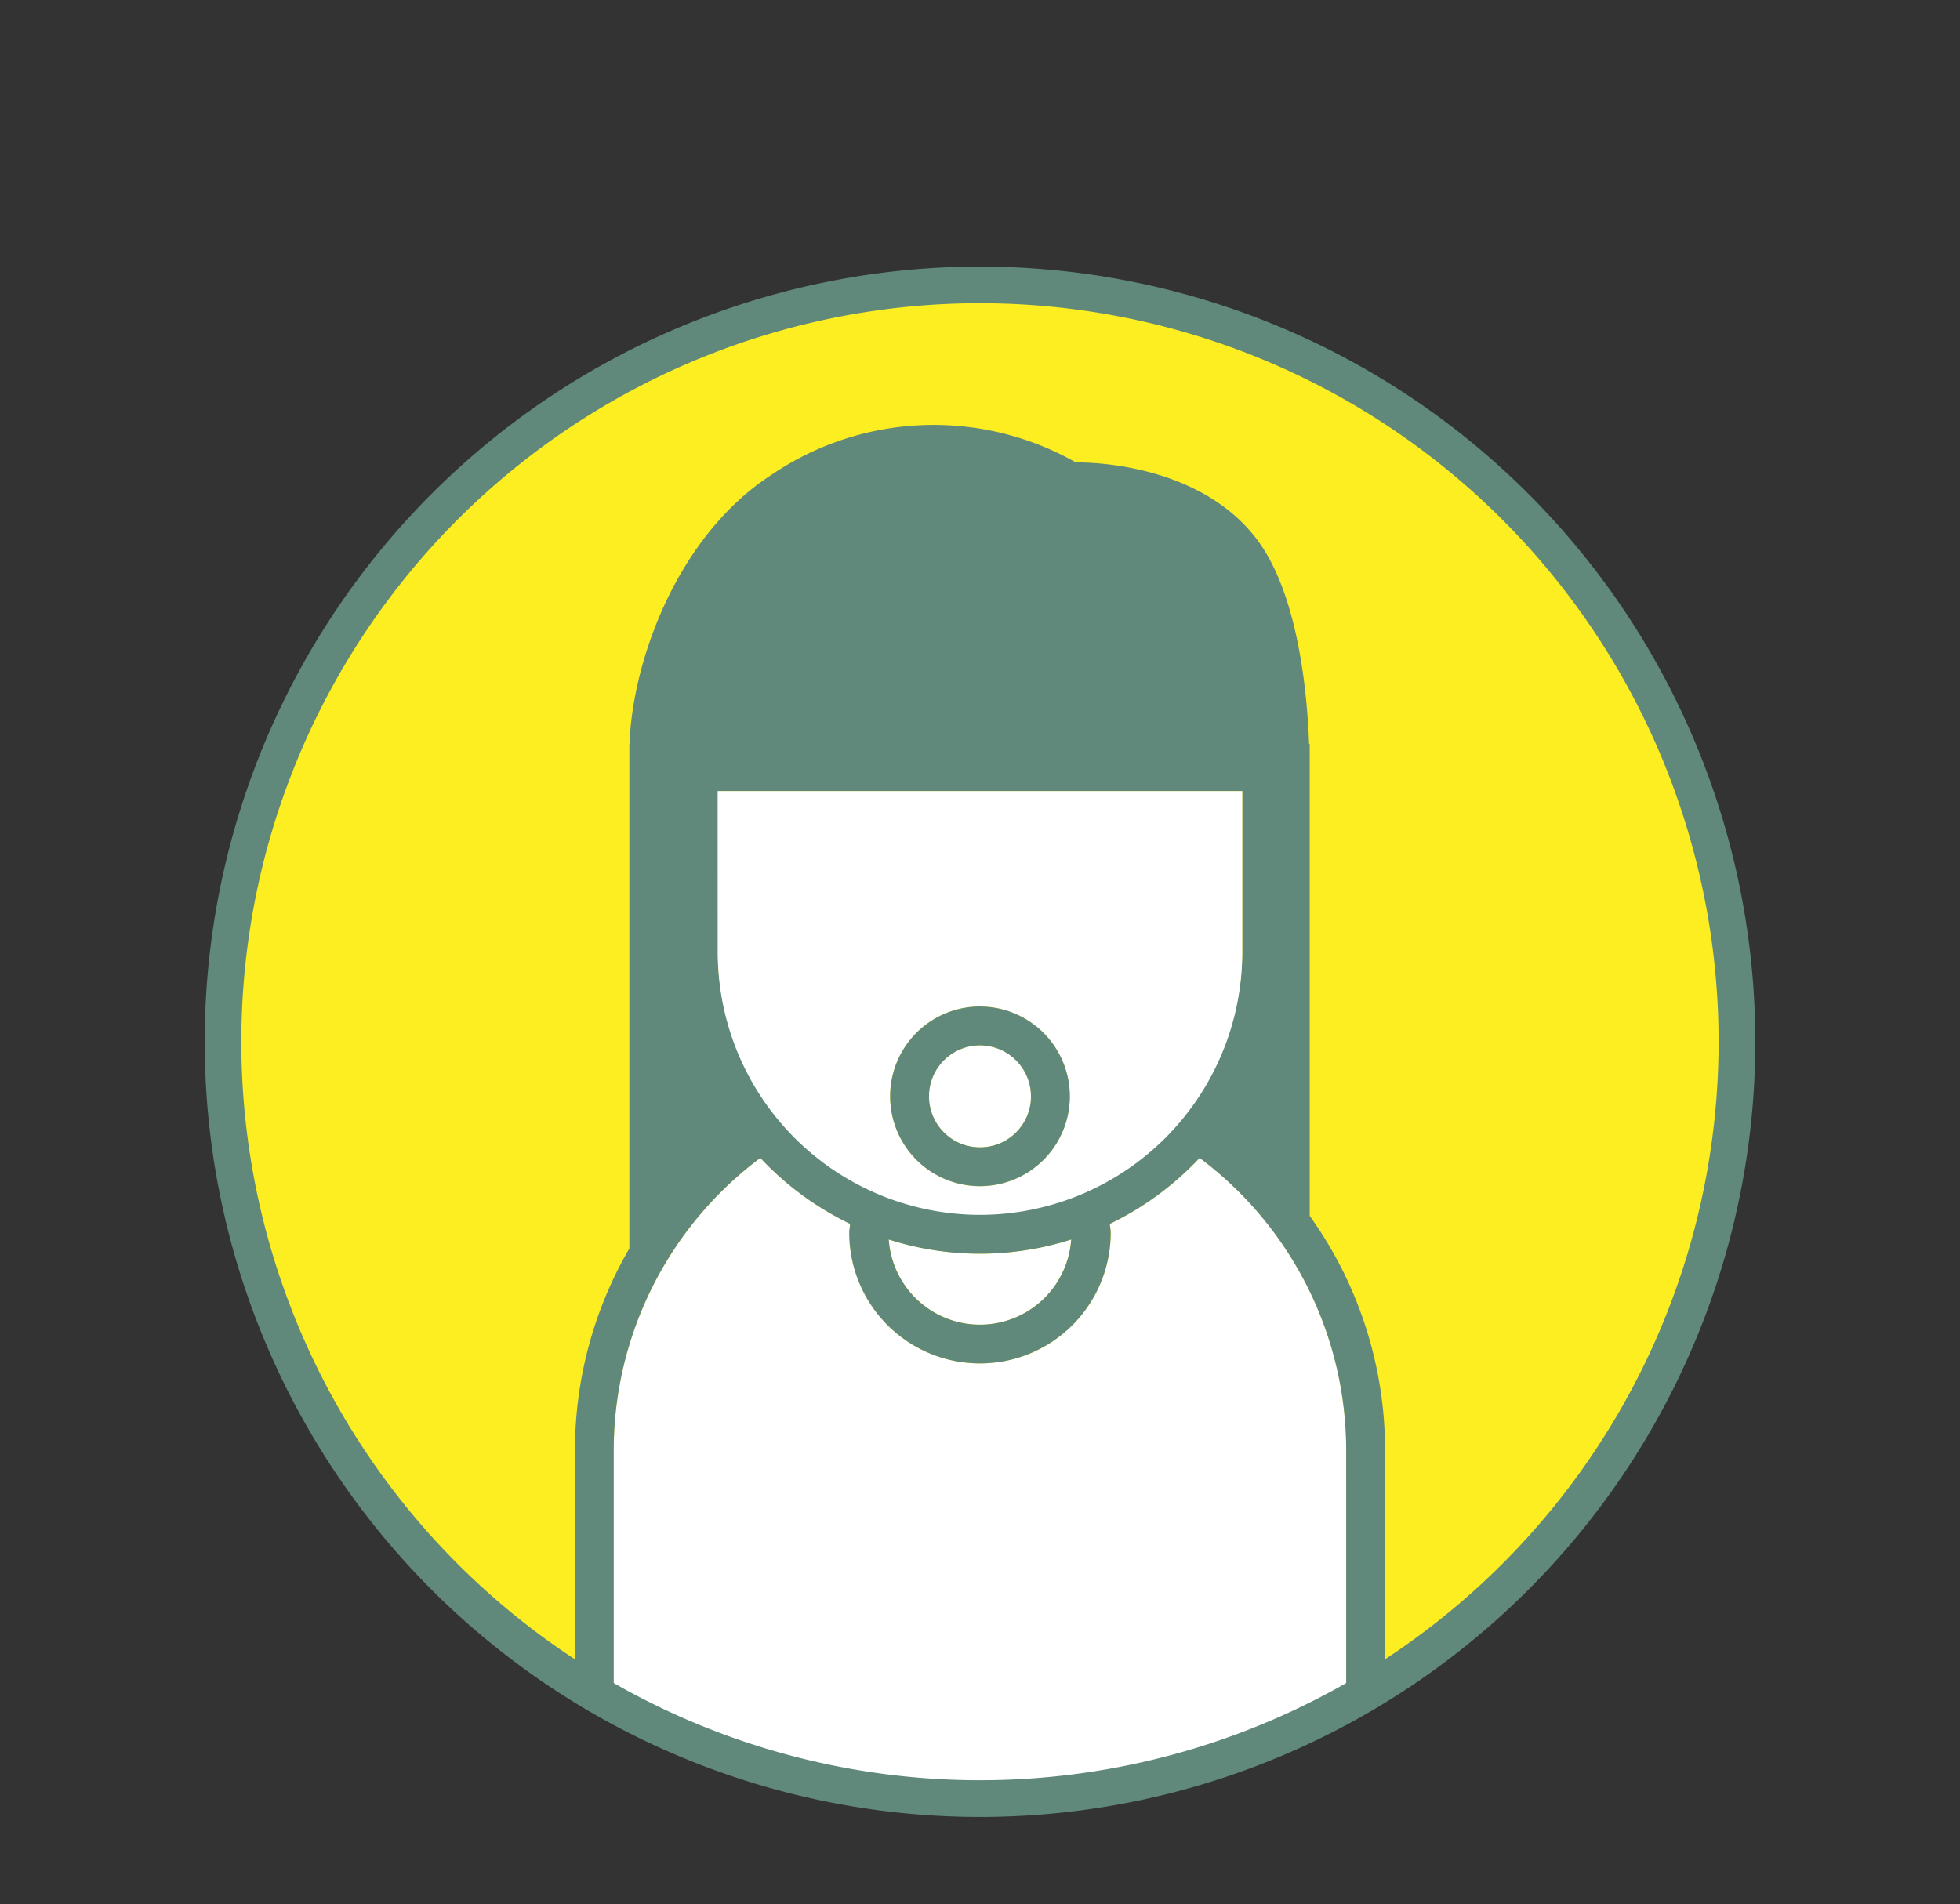
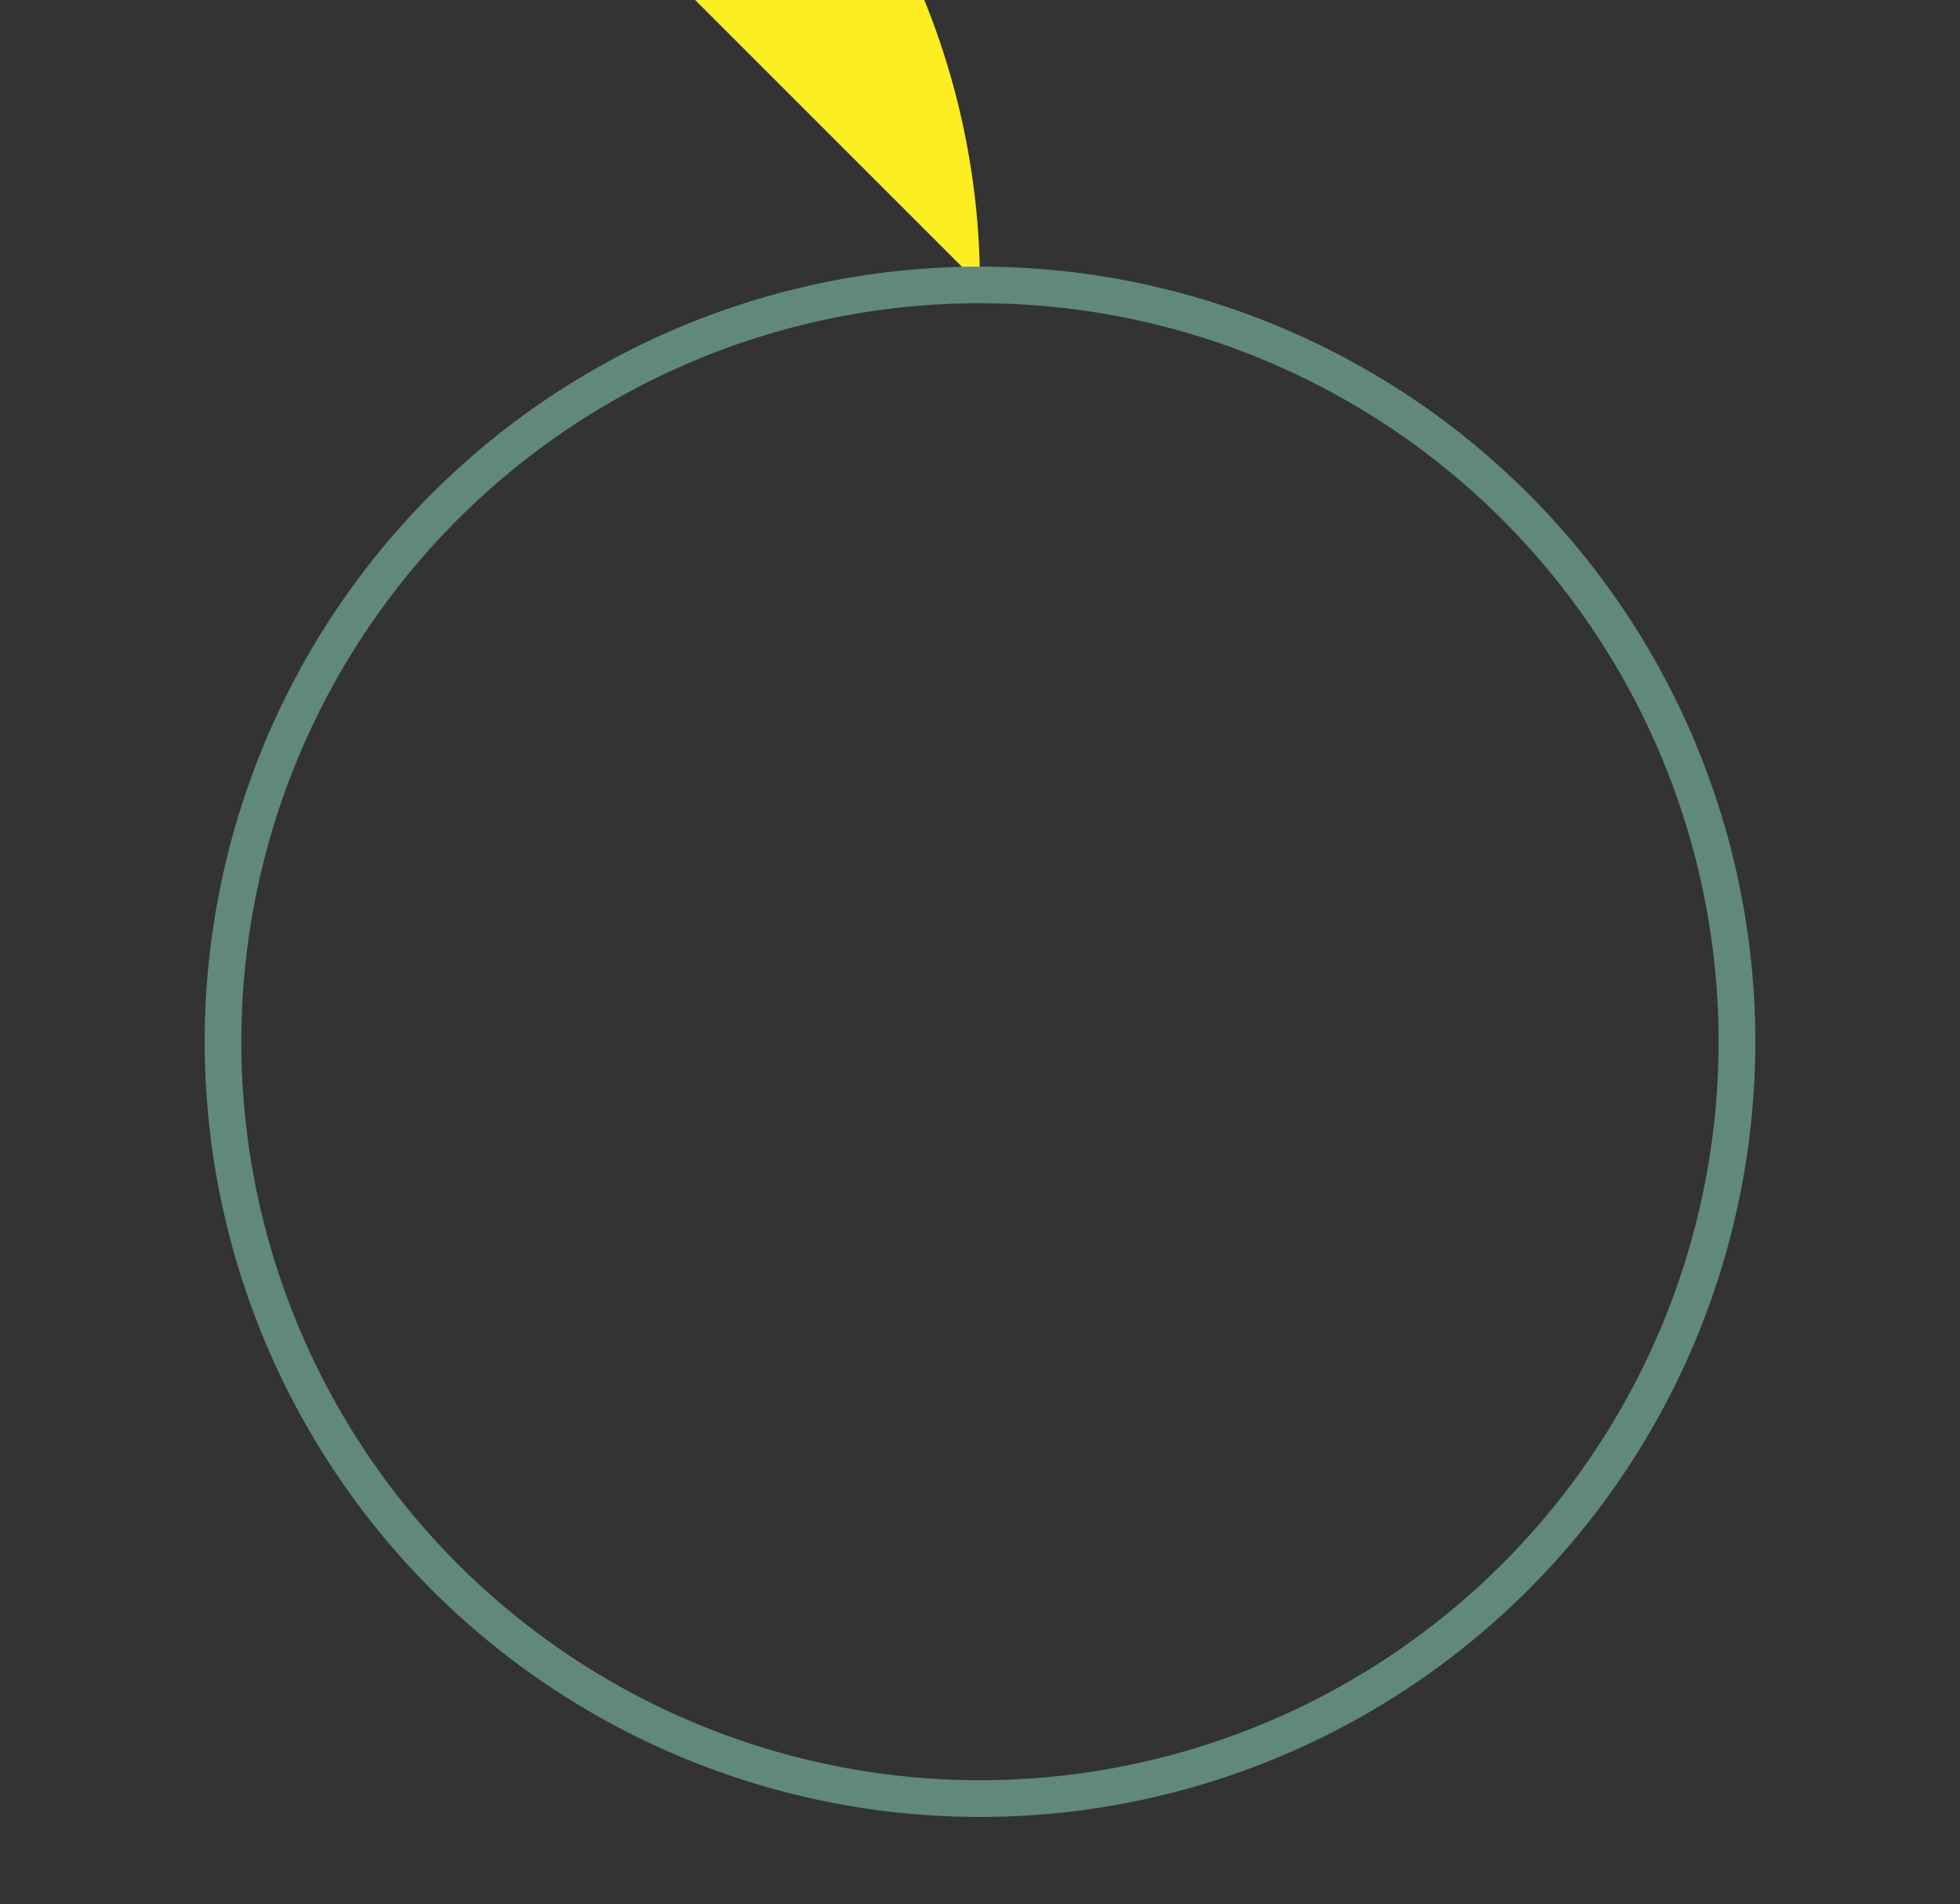
<svg xmlns="http://www.w3.org/2000/svg" width="148.819" height="144.615" viewBox="0 0 148.819 144.615">
  <rect x="0" y="0" width="148.819" height="144.615" fill="#333333" stroke="none" />
  <defs>
    <clipPath id="clip-path">
-       <path id="パス_1137" data-name="パス 1137" d="M69.522,154.9A57.479,57.479,0,1,0,127,212.384a57.479,57.479,0,0,0-57.48-57.48Z" transform="translate(-12.045 -154.904)" fill="none" />
+       <path id="パス_1137" data-name="パス 1137" d="M69.522,154.9a57.479,57.479,0,0,0-57.48-57.48Z" transform="translate(-12.045 -154.904)" fill="none" />
    </clipPath>
    <clipPath id="clip-path-2">
      <rect id="長方形_159" data-name="長方形 159" width="148.819" height="144.615" fill="none" />
    </clipPath>
  </defs>
  <g id="グループ_221" data-name="グループ 221" transform="translate(0 0)">
    <g id="グループ_190" data-name="グループ 190" transform="translate(16.93 21.633)">
      <g id="グループ_189" data-name="グループ 189" transform="translate(0 0)" clip-path="url(#clip-path)">
        <path id="パス_1160" data-name="パス 1160" d="M0,0H148.819V144.615H0Z" transform="translate(-16.93 -21.633)" fill="#fcee21" />
        <path id="パス_1131" data-name="パス 1131" d="M54.937,212.948a6.963,6.963,0,0,0,6.925-6.466,22.754,22.754,0,0,1-13.851,0,6.963,6.963,0,0,0,6.925,6.466" transform="translate(2.543 -133.985)" fill="#fff" />
        <path id="パス_1132" data-name="パス 1132" d="M77.641,202.074a22.953,22.953,0,0,1-6.818,5.009c.014.226.066.441.066.673a9.925,9.925,0,0,1-19.85,0c0-.232.052-.448.066-.673a23.013,23.013,0,0,1-6.818-5.009,27.752,27.752,0,0,0-11.134,22.2v31.531H88.771V224.274a27.756,27.756,0,0,0-11.129-22.2" transform="translate(-3.484 -135.773)" fill="#fff" />
        <path id="パス_1133" data-name="パス 1133" d="M86.846,222.531V186.706H86.8c-.163-4.315-.923-11.647-4.076-15.691-4.665-5.971-13.622-5.69-13.622-5.69a21.9,21.9,0,0,0-23.071.9c-7.277,4.693-10.629,14.3-10.831,20.482h-.014v38.306a30.519,30.519,0,0,0-4.128,15.321v33.009a1.474,1.474,0,0,0,1.472,1.472H91.095a1.474,1.474,0,0,0,1.472-1.472v-33a30.546,30.546,0,0,0-5.721-17.806m2.773,49.336H34v-31.53a27.747,27.747,0,0,1,11.132-22.208,22.9,22.9,0,0,0,6.818,5.009c-.014.226-.066.444-.066.673a9.925,9.925,0,0,0,19.85,0c0-.229-.052-.448-.066-.673a22.953,22.953,0,0,0,6.818-5.009,27.758,27.758,0,0,1,11.129,22.208ZM41.9,190.284H81.722v12.268a19.909,19.909,0,0,1-39.817,0Zm19.909,35.128a22.754,22.754,0,0,0,6.925-1.079,6.942,6.942,0,0,1-13.851,0,22.754,22.754,0,0,0,6.925,1.079" transform="translate(-4.332 -151.835)" fill="#60897b" />
        <path id="パス_1134" data-name="パス 1134" d="M58.681,214.435a19.933,19.933,0,0,0,19.912-19.91V182.257H38.775v12.268a19.93,19.93,0,0,0,19.906,19.91m6.821-9a6.821,6.821,0,1,1-6.821-6.821,6.822,6.822,0,0,1,6.821,6.821" transform="translate(-1.204 -143.81)" fill="#fff" />
-         <path id="パス_1135" data-name="パス 1135" d="M54.057,195.991a3.872,3.872,0,1,0,3.871,3.874v0a3.878,3.878,0,0,0-3.871-3.871" transform="translate(3.423 -138.24)" fill="#fff" />
        <path id="パス_1136" data-name="パス 1136" d="M54.909,193.892a6.823,6.823,0,1,0,6.821,6.824v0a6.829,6.829,0,0,0-6.821-6.821m3.871,6.821a3.872,3.872,0,1,1-3.874-3.871h0a3.878,3.878,0,0,1,3.871,3.871" transform="translate(2.572 -139.091)" fill="#60897b" />
      </g>
    </g>
    <g id="グループ_192" data-name="グループ 192" transform="translate(0 0)">
      <g id="グループ_191" data-name="グループ 191" transform="translate(0 0)" clip-path="url(#clip-path-2)">
        <path id="パス_1138" data-name="パス 1138" d="M69.922,271.652a58.867,58.867,0,1,1,58.87-58.87,58.868,58.868,0,0,1-58.87,58.87m0-114.954a56.083,56.083,0,1,0,56.083,56.083A56.083,56.083,0,0,0,69.922,156.7" transform="translate(4.485 -133.671)" fill="#60897b" />
      </g>
    </g>
  </g>
</svg>